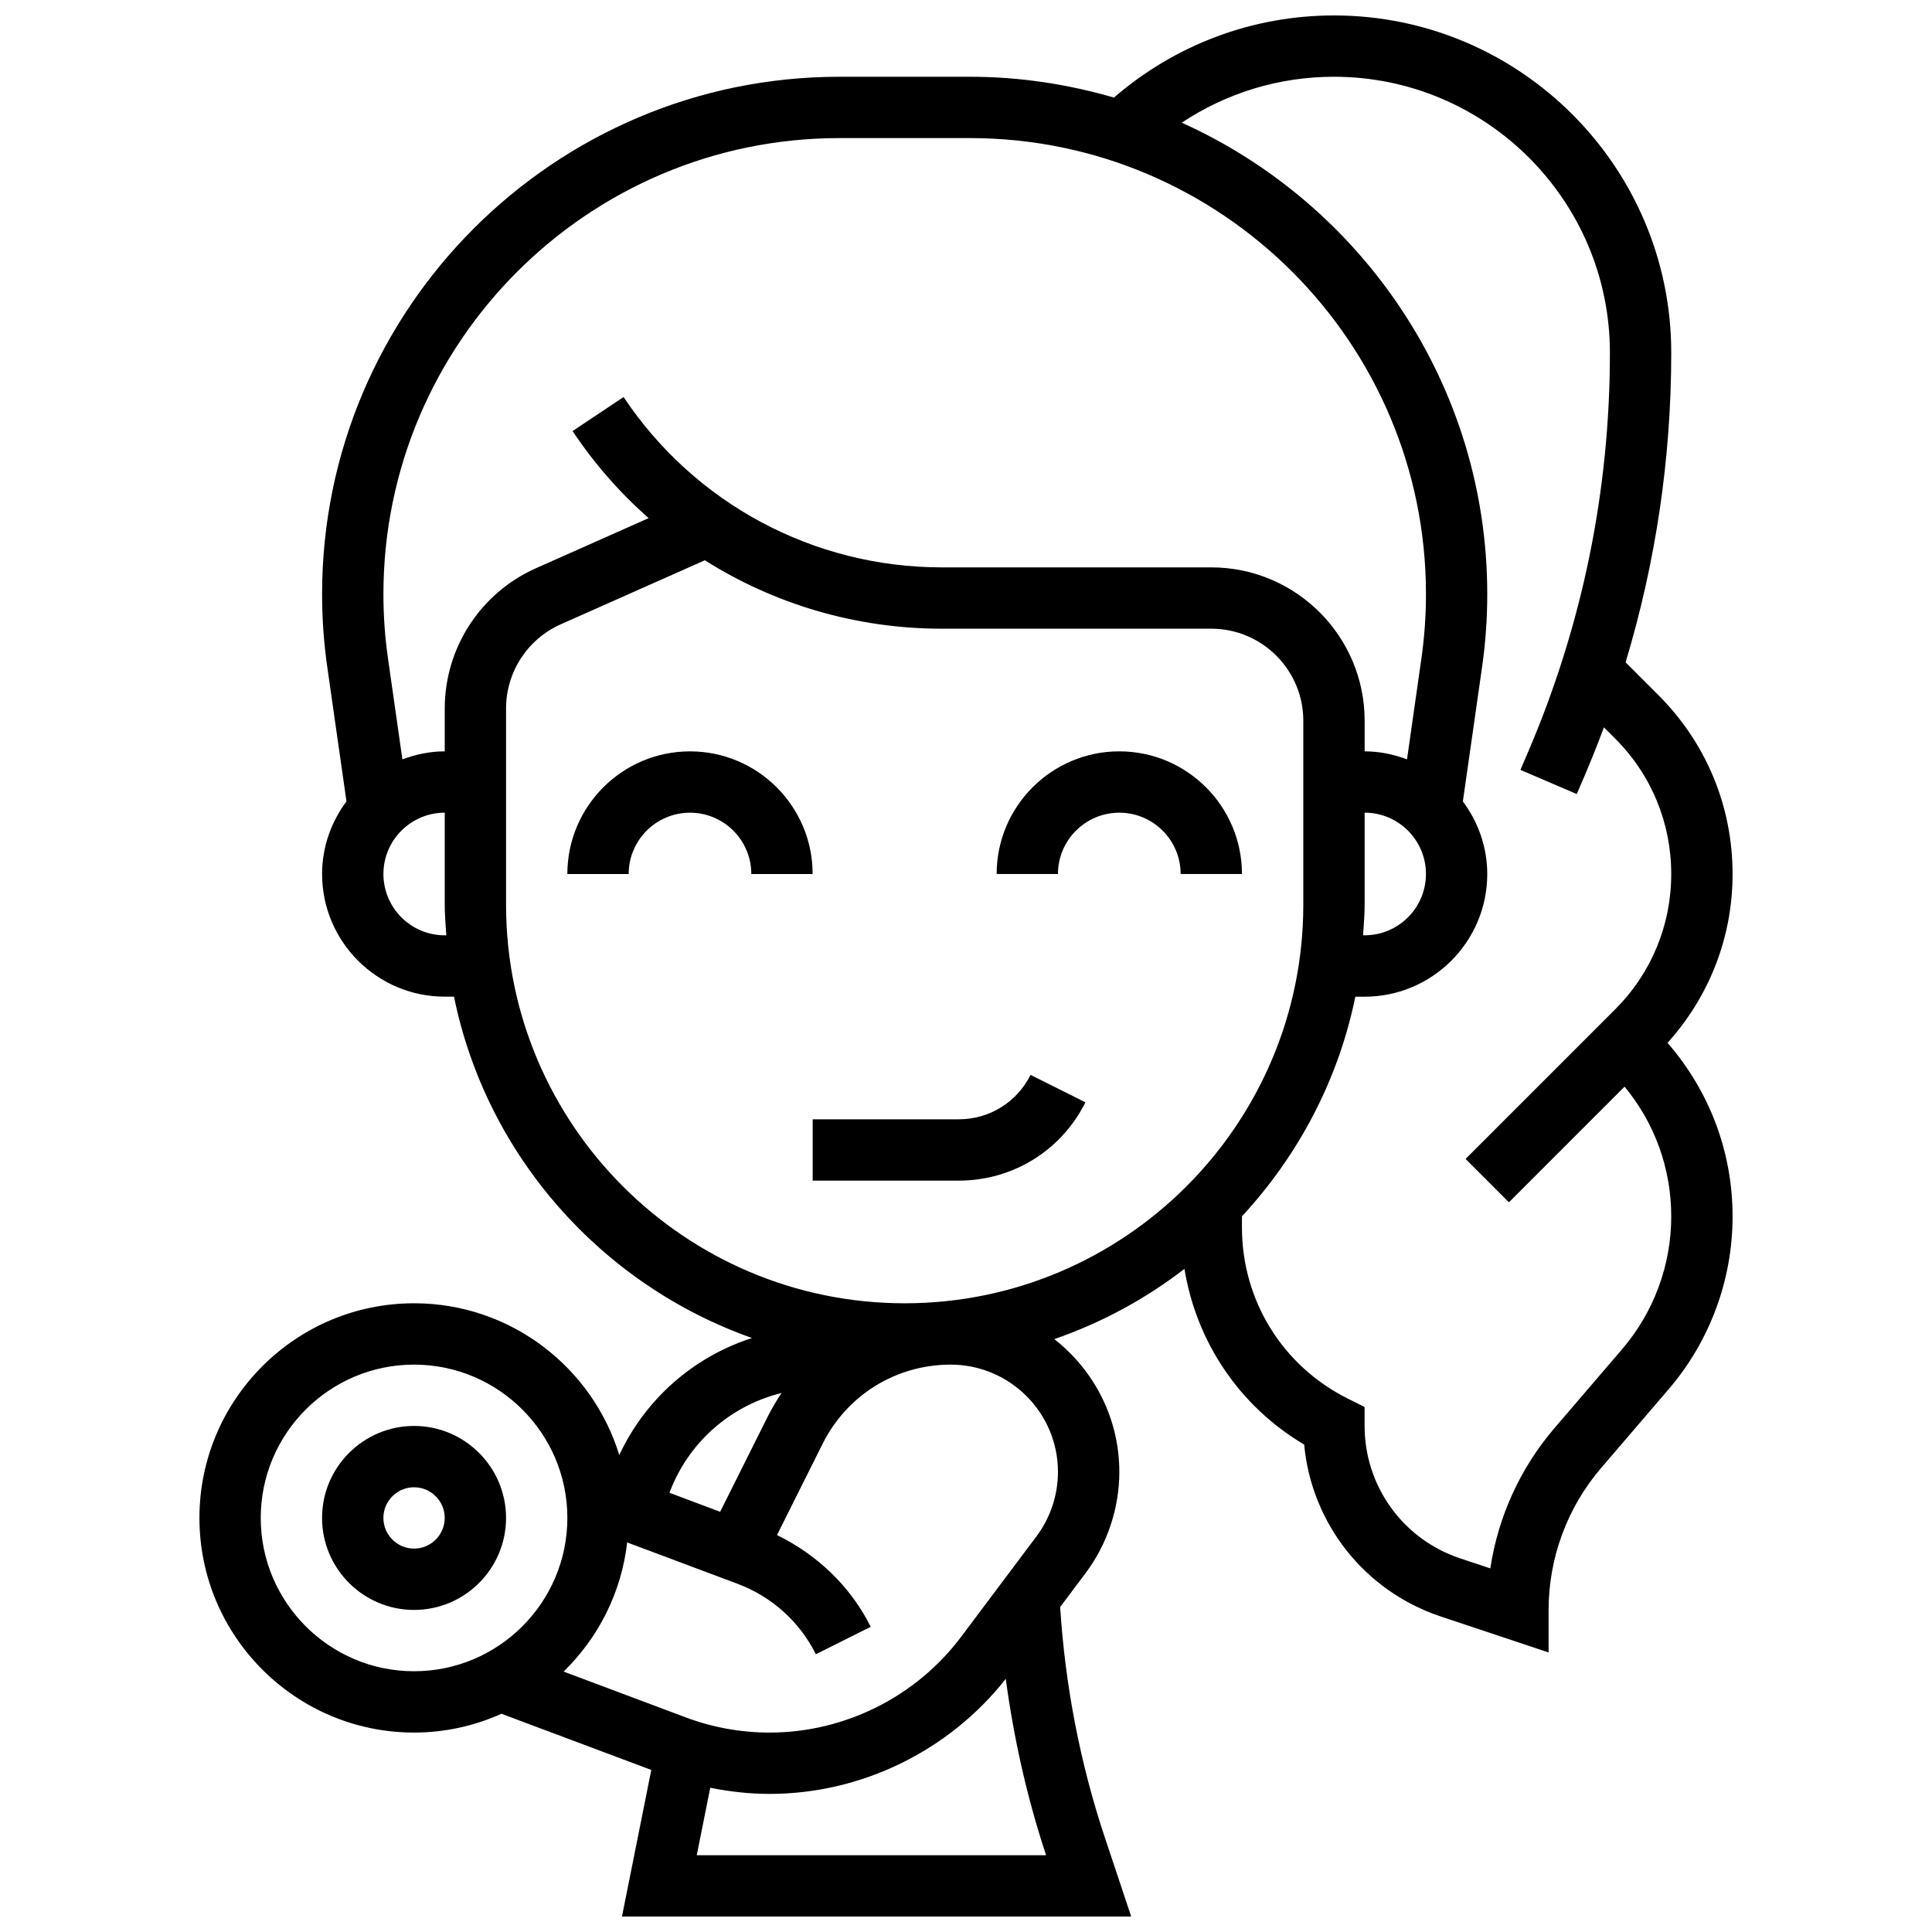
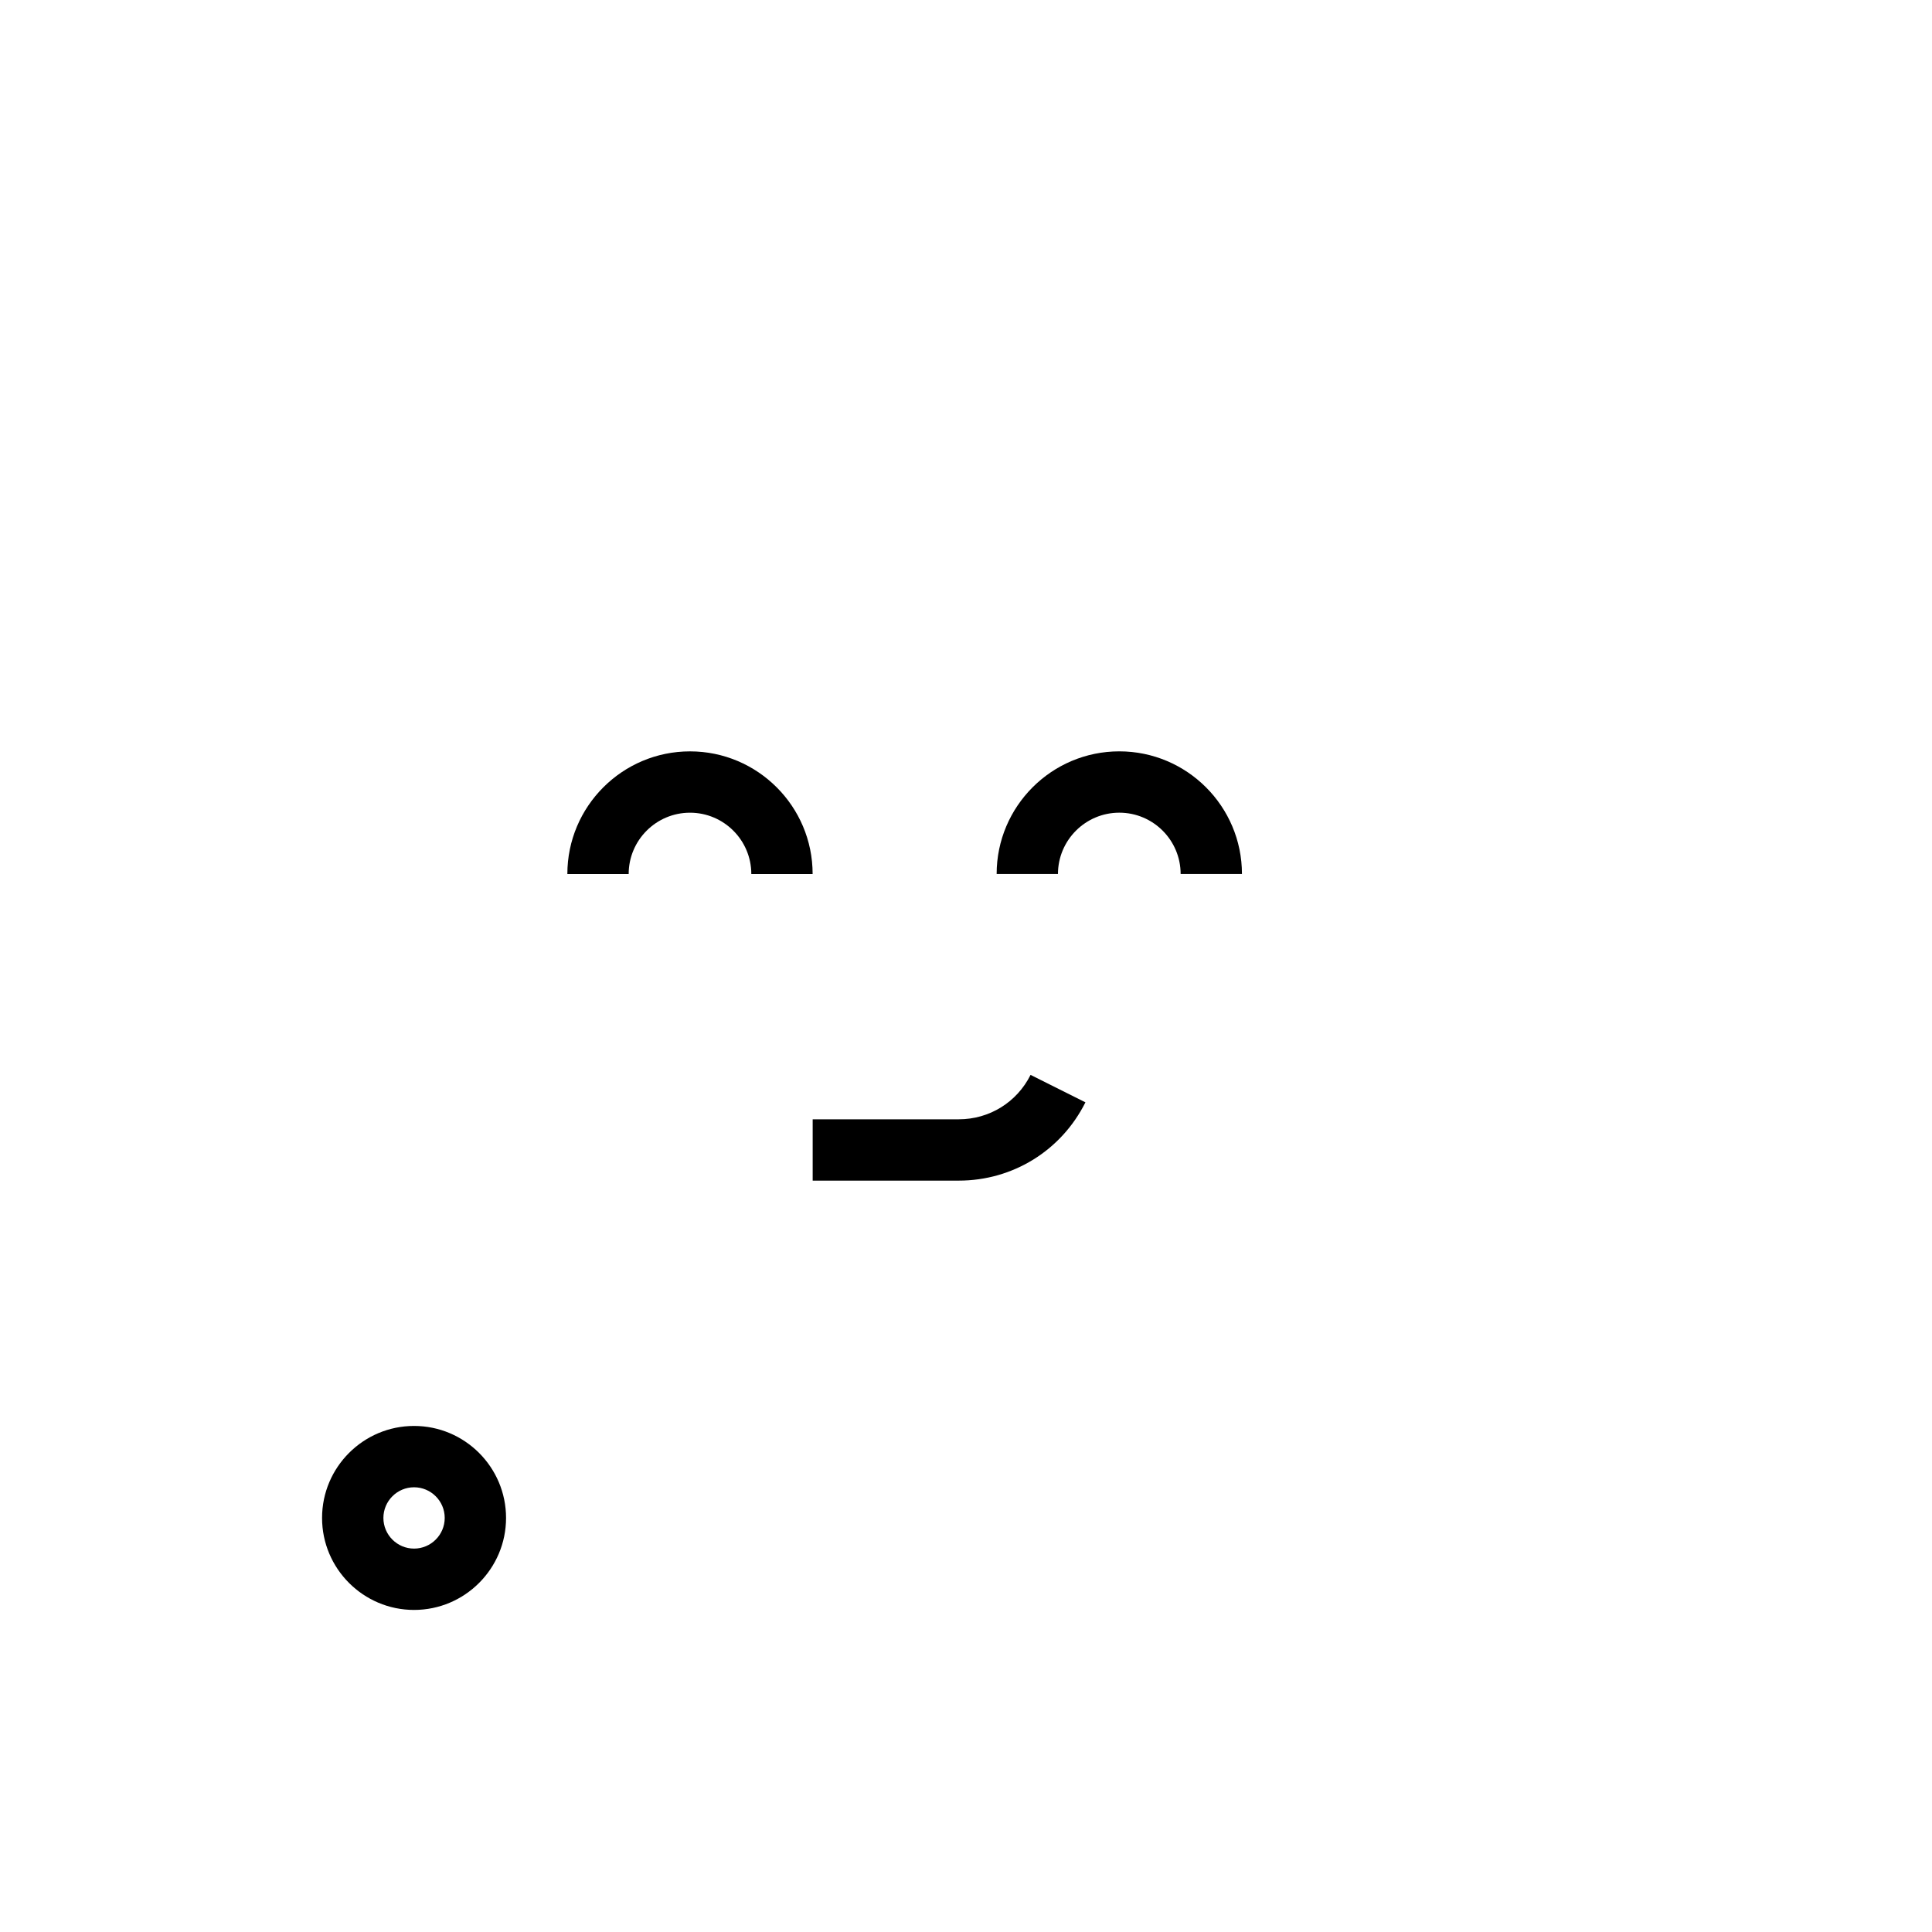
<svg xmlns="http://www.w3.org/2000/svg" width="800px" height="800px" version="1.1" viewBox="144 144 512 512">
  <defs>
    <clipPath id="a">
-       <path d="m196 148.09h408v503.81h-408z" />
-     </clipPath>
+       </clipPath>
  </defs>
  <path d="m431.65 436.13-14.539-7.273c-3.629 7.258-10.918 11.77-19.027 11.77h-38.715v16.25h38.711c14.305 0 27.168-7.945 33.57-20.746z" />
  <path d="m326.86 343.12c-17.926 0-32.504 14.578-32.504 32.504h16.25c0-8.965 7.289-16.25 16.25-16.25 8.965 0 16.25 7.289 16.25 16.25h16.25c0.008-17.926-14.57-32.504-32.496-32.504z" />
  <path d="m440.63 359.37c8.965 0 16.25 7.289 16.25 16.25h16.25c0-17.926-14.578-32.504-32.504-32.504s-32.504 14.578-32.504 32.504h16.25c0.004-8.961 7.293-16.25 16.258-16.25z" />
  <path d="m253.73 521.89c-13.441 0-24.379 10.938-24.379 24.379s10.938 24.379 24.379 24.379c13.441 0 24.379-10.938 24.379-24.379s-10.938-24.379-24.379-24.379zm0 32.504c-4.477 0-8.125-3.648-8.125-8.125s3.648-8.125 8.125-8.125c4.477 0 8.125 3.648 8.125 8.125s-3.648 8.125-8.125 8.125z" />
  <g clip-path="url(#a)">
-     <path d="m603.15 375.62c0-17.895-6.965-34.707-19.617-47.359l-8.734-8.734c7.996-26.547 12.098-54.023 12.098-82.047 0-49.285-40.102-89.387-89.387-89.387-21.59 0-42.078 7.754-58.305 21.77-12.129-3.527-24.91-5.519-38.164-5.519h-34.586c-75.594 0-137.1 61.508-137.1 137.1 0 6.469 0.465 13 1.383 19.387l5.078 35.535c-4.004 5.406-6.461 12.031-6.461 19.254 0 17.926 14.578 32.504 32.504 32.504h2.453c8.598 42.164 39.078 76.359 78.977 90.465-15.676 5.047-28.328 16.332-35.176 31.016-7.133-23.254-28.805-40.223-54.379-40.223-31.367 0-56.883 25.516-56.883 56.883s25.516 56.883 56.883 56.883c8.258 0 16.074-1.805 23.16-4.981l39.703 14.887-7.769 38.848h134.95l-6.973-20.898c-6.59-19.777-10.523-40.328-11.855-61.125l6.746-8.988c5.762-7.688 8.938-17.211 8.938-26.816 0-14.293-6.769-27.004-17.234-35.195 12.555-4.34 24.16-10.652 34.488-18.609 3.184 19.406 14.602 36.414 31.73 46.555 1.934 20.867 15.977 38.816 36.168 45.547l28.609 9.543v-11.27c0-13.781 4.941-27.133 13.902-37.598l17.926-20.906c10.914-12.738 16.93-28.988 16.93-45.762 0-17.105-6.129-33.234-17.242-46.016 11.098-12.312 17.242-28.035 17.242-44.742zm-341.29 16.25c-8.965 0-16.25-7.289-16.25-16.25 0-8.965 7.289-16.25 16.25-16.25v24.379c0 2.746 0.234 5.43 0.414 8.125zm0-60.129v11.375c-3.957 0-7.711 0.812-11.223 2.121l-3.812-26.703c-0.809-5.629-1.215-11.383-1.215-17.09 0-66.641 54.207-120.85 120.85-120.85h34.586c66.641 0 120.85 54.207 120.85 120.85 0 5.703-0.406 11.457-1.211 17.09l-3.812 26.703c-3.516-1.309-7.269-2.121-11.227-2.121v-8.125c0-22.402-18.227-40.629-40.629-40.629h-71.418c-33.965 0-65.496-16.879-84.34-45.141l-13.523 9.012c5.769 8.652 12.562 16.383 20.16 23.078l-29.902 13.293c-14.652 6.523-24.129 21.094-24.129 37.137zm243.78 52.004v-24.379c8.965 0 16.25 7.289 16.25 16.25 0 8.965-7.289 16.25-16.25 16.25h-0.414c0.176-2.691 0.414-5.375 0.414-8.121zm-227.53 0v-52.008c0-9.621 5.68-18.363 14.48-22.281l38.199-16.977c18.504 11.688 40.184 18.133 62.797 18.133h71.422c13.441 0 24.379 10.938 24.379 24.379v48.754c0 58.246-47.391 105.64-105.64 105.64-58.25 0-105.64-47.391-105.64-105.64zm73.027 129.41c-1.324 1.957-2.559 4.008-3.633 6.16l-12.66 25.328-13.422-5.039c4.852-13.082 15.91-23.059 29.715-26.449zm-138.04 33.113c0-22.402 18.227-40.629 40.629-40.629 22.402 0 40.629 18.227 40.629 40.629s-18.227 40.629-40.629 40.629c-22.402 0-40.629-18.227-40.629-40.629zm115.55 89.387 3.574-17.879c5.168 1.039 10.418 1.625 15.738 1.625 24.336 0 47.555-11.402 62.578-30.488 2.137 15.863 5.648 31.52 10.688 46.742zm90.035-84.512-19.973 26.629c-11.922 15.895-30.887 25.379-50.746 25.379-7.629 0-15.121-1.355-22.273-4.039l-32.332-12.125c9.156-8.914 15.316-20.867 16.844-34.227l29.285 10.977c9.043 3.398 16.406 10.02 20.723 18.656l14.539-7.273c-5.371-10.734-14.156-19.086-24.84-24.312l12.117-24.238c6.473-12.902 19.457-20.93 33.902-20.93 15.684 0 28.441 12.758 28.441 28.441 0 6.109-2.023 12.172-5.688 17.062zm155.19-49.582-17.926 20.906c-9.086 10.598-14.945 23.508-17 37.176l-8.043-2.68c-15.117-5.039-25.273-19.137-25.273-35.074v-5.023l-4.492-2.242c-17.277-8.645-28.012-26.008-28.012-45.324v-2.957c14.84-16.047 25.516-35.996 30.051-58.207h2.453c17.926 0 32.504-14.578 32.504-32.504 0-7.223-2.453-13.848-6.461-19.25l5.078-35.535c0.918-6.394 1.383-12.922 1.383-19.387 0-55.582-33.309-103.45-80.957-124.95 11.879-7.891 25.805-12.168 40.328-12.168 40.32 0 73.133 32.812 73.133 73.133 0 36.641-7.312 72.289-21.746 105.96l-1.973 4.598 14.934 6.402 1.973-4.598c1.852-4.332 3.59-8.695 5.227-13.082l2.992 2.992c9.57 9.582 14.844 22.324 14.844 35.871s-5.273 26.289-14.855 35.867l-39.648 39.648 11.488 11.488 30.645-30.645c8.008 9.664 12.371 21.699 12.371 34.398 0 12.895-4.621 25.387-13.016 35.18z" />
-   </g>
+     </g>
</svg>